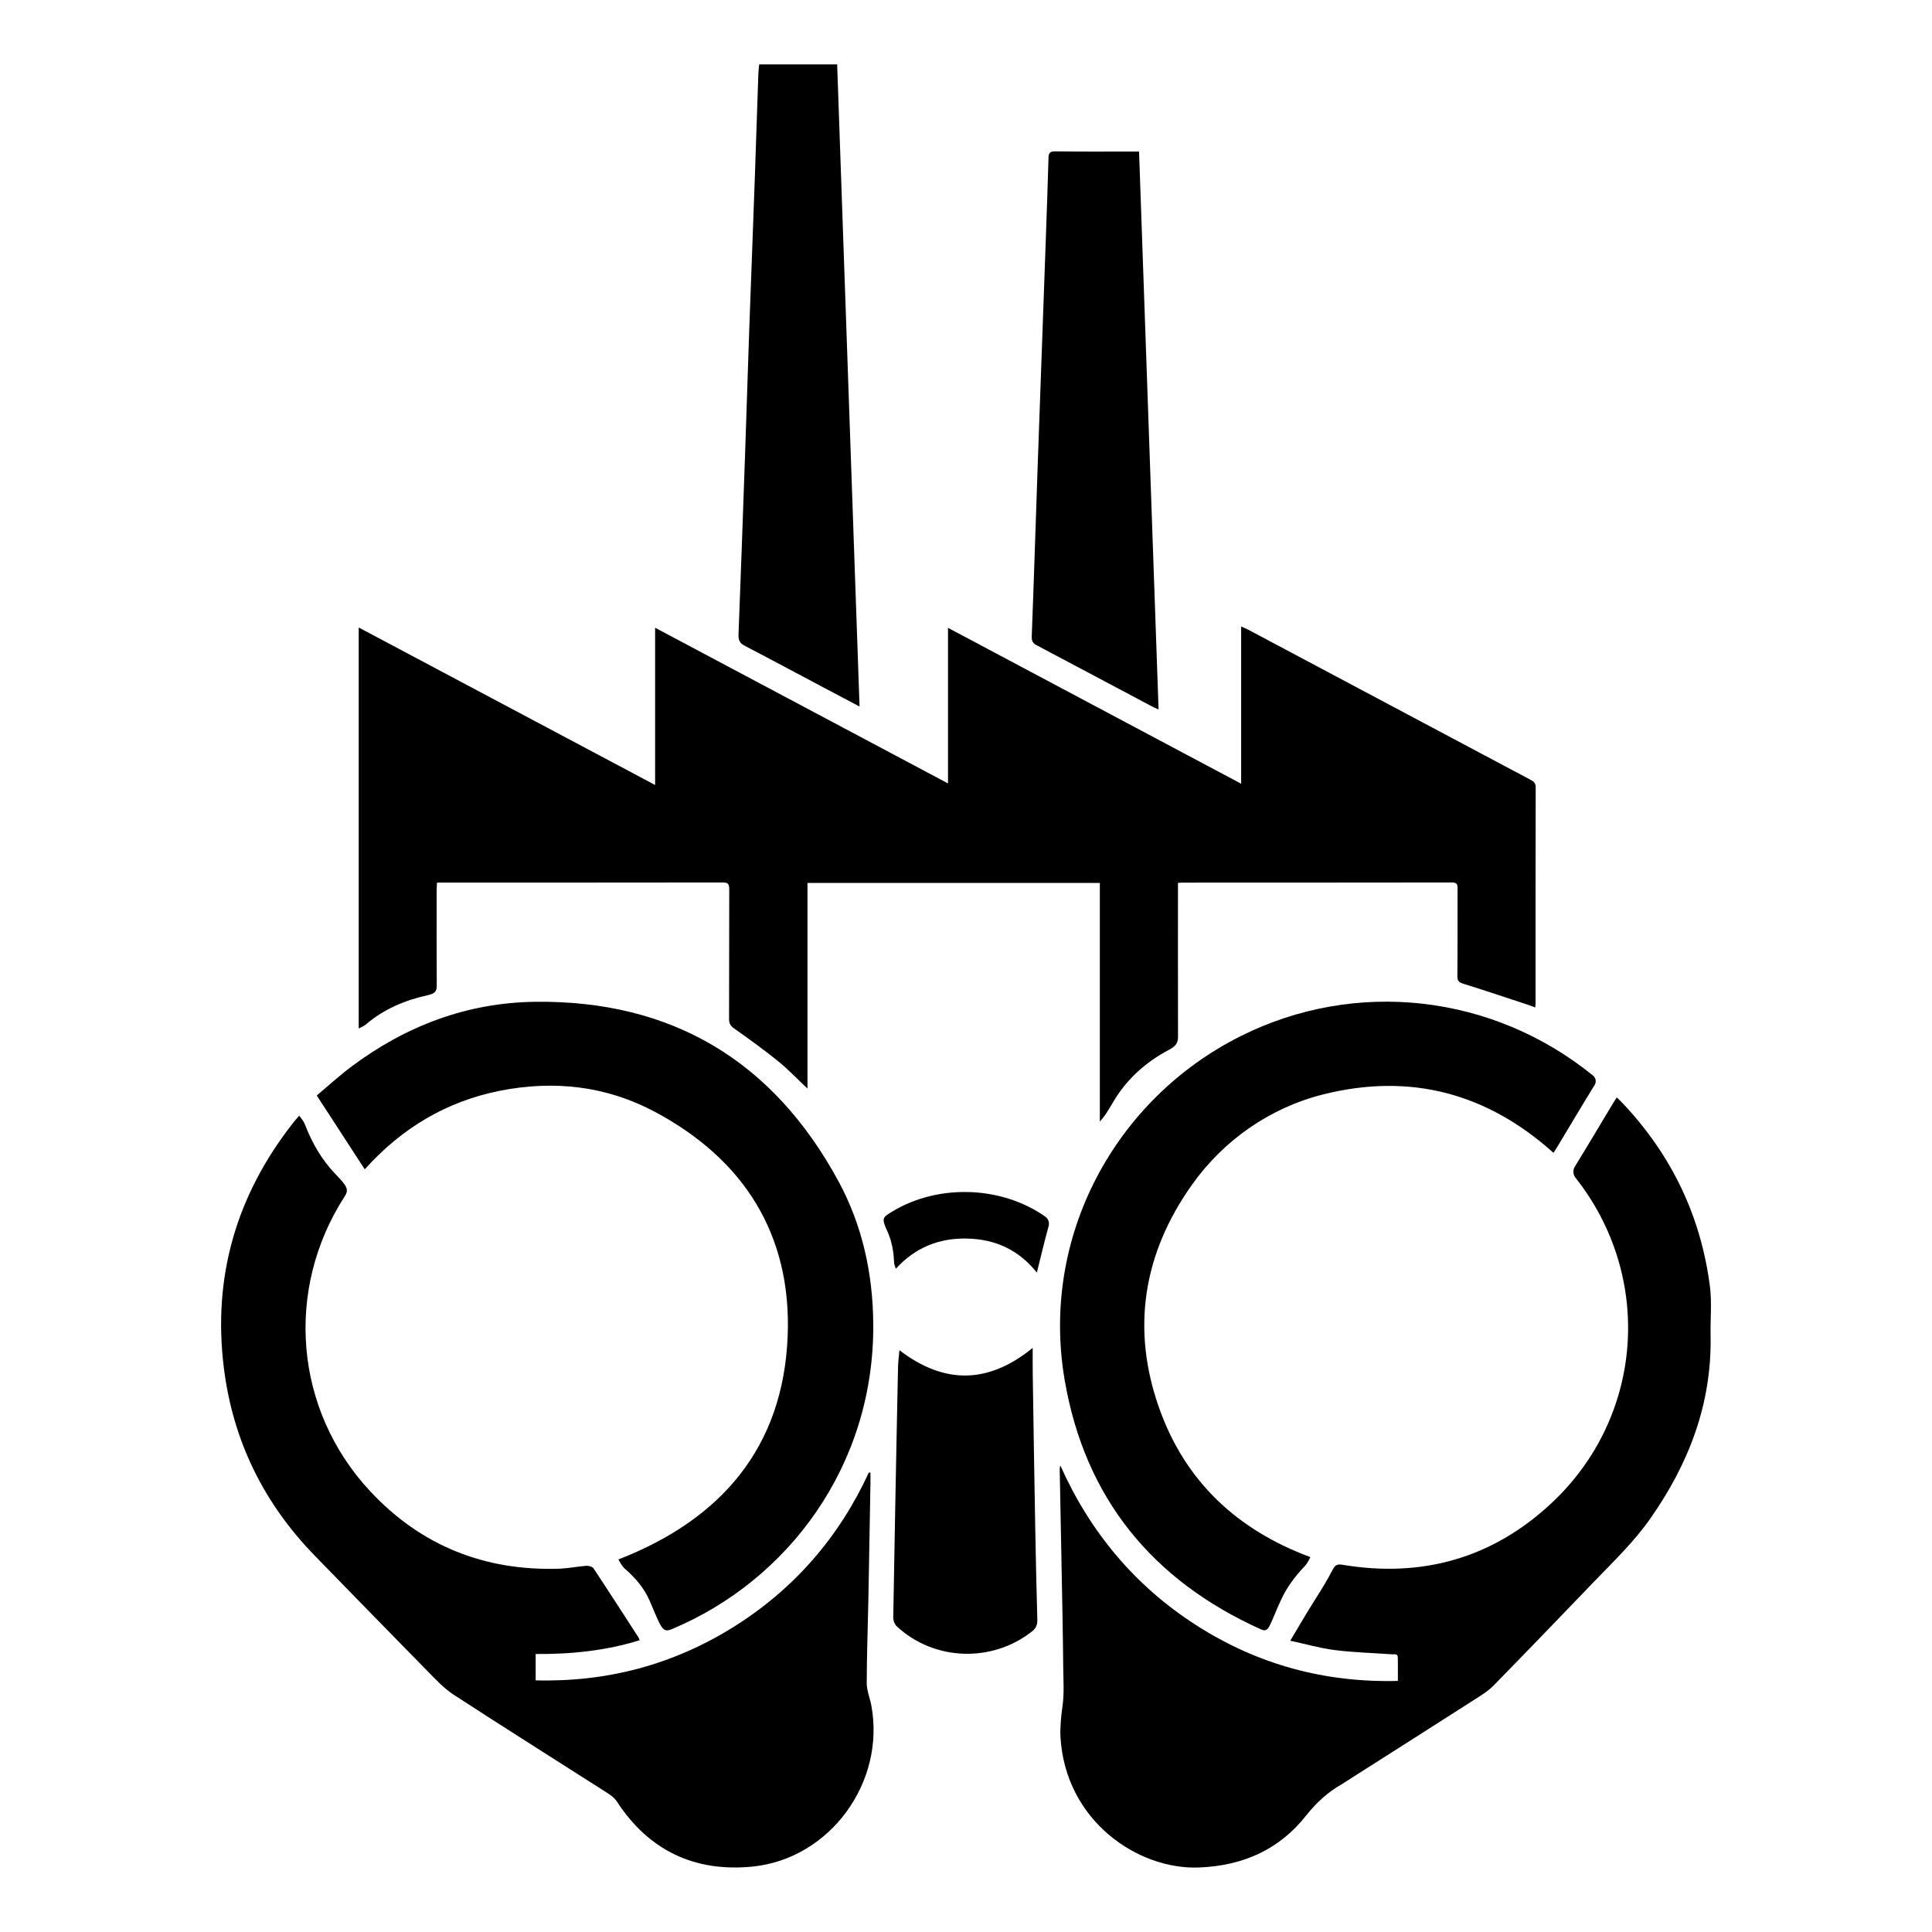
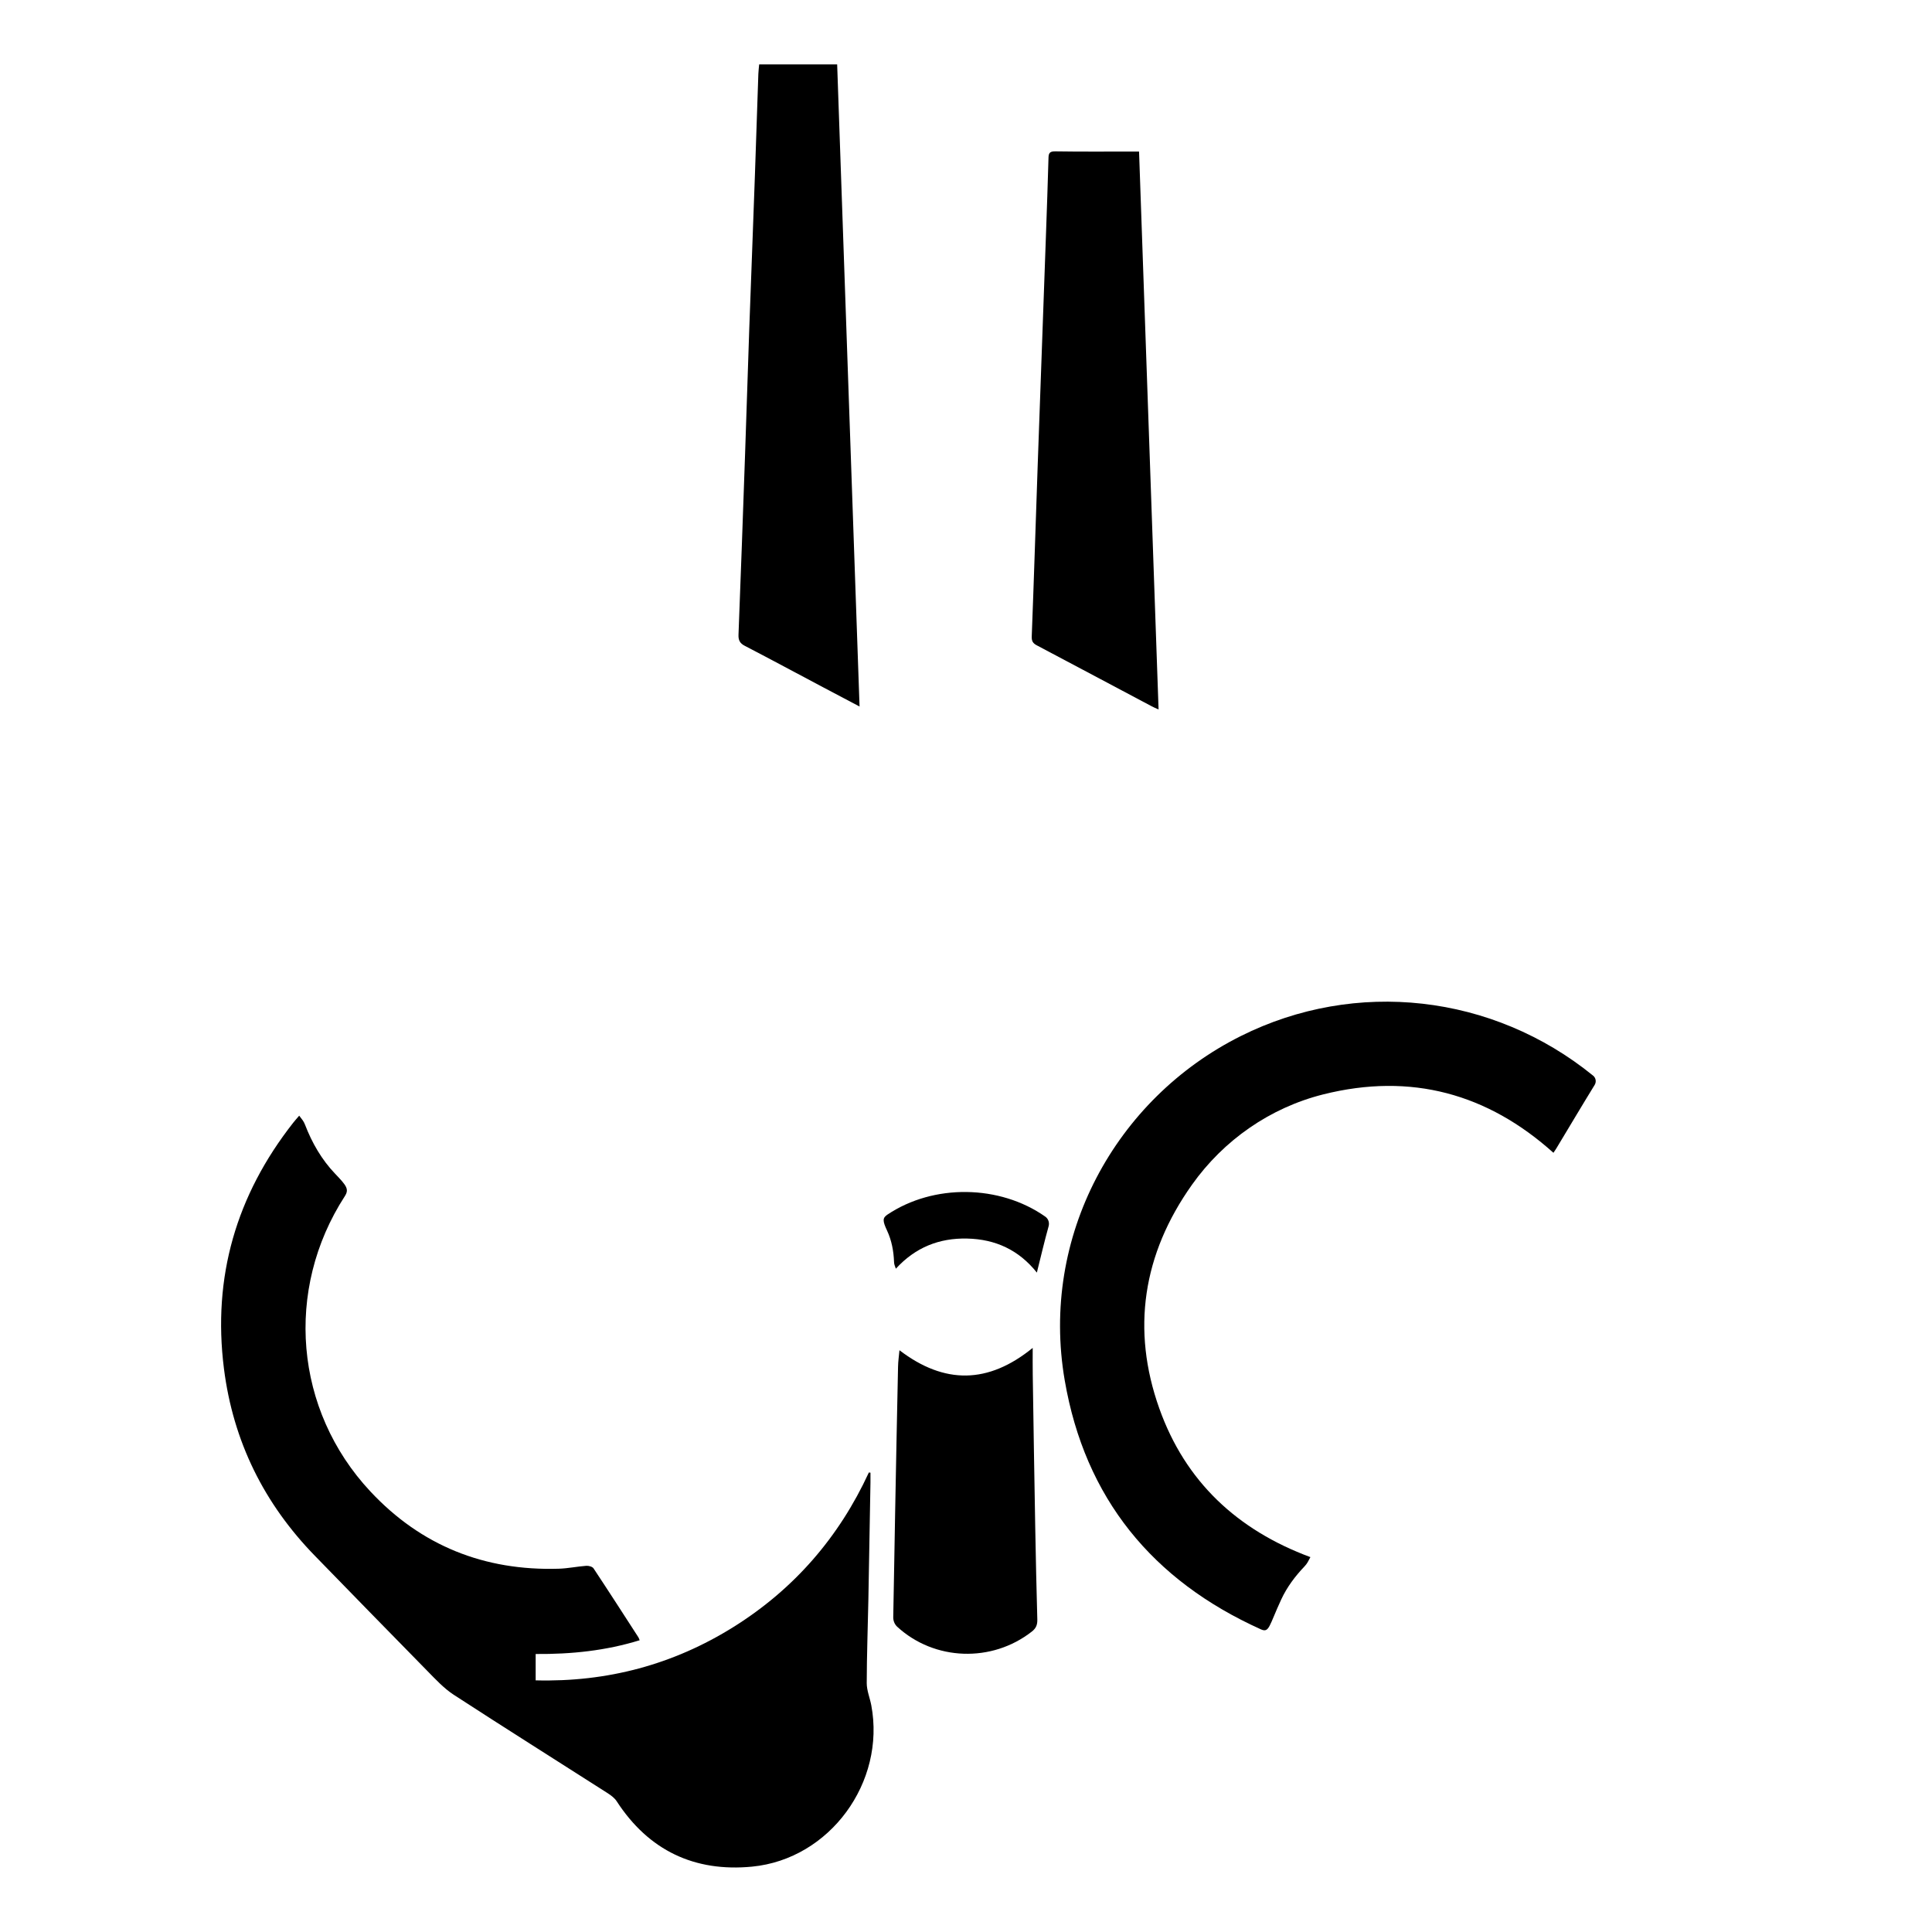
<svg xmlns="http://www.w3.org/2000/svg" version="1.1" id="Layer_1" x="0px" y="0px" viewBox="0 0 300 300" style="enable-background:new 0 0 300 300;" xml:space="preserve">
  <g>
-     <path d="M125.385,169.037c-1.659-1.568-3.016-3.008-4.547-4.245c-2.202-1.779-4.501-3.438-6.816-5.074   c-0.611-0.422-0.822-0.822-0.814-1.538c0.023-6.695,0.008-13.398,0.03-20.094   c0-0.739-0.128-1.056-0.98-1.056c-14.514,0.023-29.029,0.015-43.535,0.015h-0.86   c-0.023,0.43-0.06,0.799-0.06,1.169c0,4.939-0.015,9.885,0.015,14.831   c0.008,0.905-0.287,1.244-1.478,1.508c-3.446,0.754-6.756,2.164-9.44,4.456   c-0.362,0.309-0.671,0.422-1.199,0.694V97.438c15.366,8.166,30.62,16.264,46.024,24.452v-24.414   c15.208,8.083,30.25,16.083,45.481,24.173V97.491l45.518,24.203V97.287   c0.498,0.219,0.807,0.339,1.093,0.49c14.597,7.759,29.187,15.517,43.784,23.276   c0.483,0.256,0.86,0.475,0.86,1.184c-0.03,11.189-0.023,22.386-0.023,33.583   c0,0.158-0.023,0.309-0.045,0.618c-0.4-0.143-0.724-0.279-1.063-0.392   c-3.355-1.101-6.695-2.232-10.066-3.28c-0.694-0.211-0.965-0.415-0.965-1.184   c0.045-4.524,0.015-9.055,0.03-13.587c0.008-0.648-0.083-0.965-0.867-0.965   c-14.002,0.023-28.003,0.015-42.005,0.023c-0.128,0-0.249,0.015-0.543,0.038v1.093   c0,7.593-0.008,15.178,0.008,22.77c0.008,0.935-0.287,1.478-1.44,2.081   c-3.461,1.825-6.439,4.456-8.46,7.811c-1.598,2.647-1.259,2.126-2.239,3.318v-37.059h-45.398V169.037   z" />
-     <path d="M217.061,261.012c0-1.289,0.015-2.466-0.008-3.634c-0.008-0.656-0.543-0.475-0.92-0.498   c-2.956-0.211-5.926-0.286-8.859-0.656c-2.277-0.286-4.516-0.935-6.922-1.455   c1.538-2.586,2.473-4.215,4.154-6.869c0.867-1.357,1.704-2.752,2.443-4.185   c0.377-0.724,0.739-0.867,1.463-0.746c12.335,2.073,23.261-0.973,32.422-9.485   c14.409-13.391,15.985-35.189,3.815-50.6c-0.4-0.498-0.445-1.184-0.113-1.727   c1.99-3.227,3.921-6.492,5.874-9.742c0.181-0.294,0.369-0.588,0.633-1.01   c0.392,0.385,0.739,0.694,1.048,1.033c7.517,8.015,12.041,17.47,13.429,28.358   c0.309,2.481,0.053,5.037,0.098,7.555c0.219,10.586-3.37,19.913-9.357,28.448   c-2.518,3.597-5.678,6.628-8.709,9.772c-5.195,5.391-10.382,10.805-15.623,16.15   c-0.875,0.89-1.991,1.568-3.054,2.247c-6.334,4.056-12.682,8.09-19.023,12.124   c-0.513,0.324-1.01,0.671-1.531,0.973c-2.171,1.244-3.921,2.85-5.504,4.848   c-4.185,5.293-9.772,7.789-16.595,8.068c-9.53,0.4-20.848-7.268-21.557-20.35   c-0.068-1.244,0.106-3.28,0.294-4.516c0.324-2.119,0.151-4.2,0.136-6.303   c-0.045-5.353-0.166-10.707-0.264-16.06c-0.09-4.841-0.188-9.689-0.279-14.529   c0-0.188,0-0.377,0.106-0.641c4.614,10.315,11.559,18.654,21.059,24.761   C195.255,258.471,205.728,261.306,217.061,261.012" />
    <path d="M99.327,254.697c-5.255,1.621-10.601,2.179-16.15,2.134v4.094   c11.076,0.287,21.361-2.428,30.763-8.316c9.372-5.874,16.339-13.904,20.976-23.962   c0.083,0.015,0.166,0.023,0.249,0.03c0,0.505,0.008,1.01,0,1.523   c-0.106,6.055-0.204,12.102-0.324,18.156c-0.083,4.335-0.249,8.663-0.256,12.999   c0,1.146,0.49,2.292,0.709,3.446c2.247,11.943-6.432,23.871-18.503,25.048   c-8.935,0.867-16.06-2.496-21.021-10.134c-0.324-0.513-0.875-0.92-1.395-1.259   c-7.97-5.097-15.985-10.134-23.917-15.291c-1.516-0.988-2.805-2.383-4.094-3.695   c-5.828-5.926-11.627-11.89-17.432-17.847c-7.94-8.136-12.735-17.824-14.16-29.112   c-1.794-14.22,1.915-26.917,10.752-38.167c0.271-0.347,0.566-0.671,0.935-1.101   c0.415,0.55,0.686,0.829,0.905,1.402c1.078,2.812,2.594,5.444,4.675,7.615   c1.779,1.862,2.209,2.398,1.493,3.499c-9.387,14.514-7.819,33.206,3.966,45.82   c7.887,8.452,17.741,12.365,29.277,12.011c1.425-0.045,2.843-0.347,4.275-0.452   c0.362-0.023,0.927,0.128,1.108,0.392c2.36,3.559,4.667,7.148,6.982,10.729   C99.206,254.365,99.236,254.486,99.327,254.697" />
  </g>
  <g>
-     <path d="M96.017,242.153c15.992-6.205,25.598-17.41,26.292-34.676   c0.633-15.736-6.778-27.475-20.667-34.857c-7.495-3.989-15.608-4.908-23.962-3.257   c-8.347,1.651-15.283,5.798-21.044,12.207c-2.496-3.838-4.916-7.563-7.449-11.461   c1.81-1.523,3.521-3.091,5.368-4.479c8.46-6.334,17.968-9.938,28.538-10.073   c21.255-0.256,36.968,9.206,47.079,27.822c3.74,6.884,5.376,14.416,5.429,22.25   c0.143,21.918-13.18,39.765-31.283,47.343c-1.478,0.618-1.614-0.143-3.438-4.403   c-0.844-1.968-2.254-3.597-3.876-5.006C96.59,243.209,96.273,242.591,96.017,242.153" />
    <path d="M241.215,179.004c-10.186-9.146-22.069-12.501-35.762-9.063   c-8.241,2.073-15.442,7.095-20.358,14.017c-7.676,10.805-9.425,22.544-5.082,34.736   c4.049,11.385,12.132,18.895,23.464,23.095c-0.309,0.581-0.467,0.973-0.912,1.44   c-1.455,1.523-2.729,3.22-3.612,5.127c-1.923,4.147-1.847,5.24-3.167,4.645   c-16.859-7.6-27.309-20.373-30.454-38.65c-3.853-22.356,7.887-43.739,27.325-53.465   c17.862-8.935,39.132-6.53,54.717,6.137c0.437,0.347,0.535,0.973,0.241,1.448   c-2.006,3.257-3.951,6.545-5.926,9.817C241.562,178.507,241.411,178.71,241.215,179.004" />
    <path d="M133.471,109.708c-2.066-1.093-3.86-2.036-5.655-2.986c-4.049-2.141-8.083-4.32-12.154-6.432   c-0.762-0.392-1.018-0.86-0.988-1.712c0.362-9.387,0.701-18.782,1.025-28.169   c0.226-6.462,0.422-12.931,0.648-19.393c0.286-7.924,0.596-15.856,0.875-23.781   c0.188-5.255,0.354-10.511,0.535-15.758c0.015-0.475,0.083-0.942,0.128-1.478h12.109   C131.156,43.176,132.31,76.298,133.471,109.708" />
    <path d="M176.872,23.534c1.01,28.885,2.021,57.68,3.031,86.633c-0.475-0.219-0.792-0.339-1.086-0.505   c-5.934-3.144-11.868-6.311-17.809-9.447c-0.611-0.317-0.829-0.656-0.799-1.387   c0.339-8.822,0.611-17.643,0.92-26.465c0.422-11.906,0.86-23.819,1.282-35.724   c0.143-4.049,0.287-8.09,0.4-12.139c0.015-0.762,0.226-1.003,1.056-0.995   c3.951,0.06,7.909,0.03,11.86,0.03H176.872z" />
    <path d="M139.668,209.664c6.982,5.331,13.783,5.255,20.689-0.362c0,1.5-0.015,2.85,0.008,4.207   c0.121,7.872,0.241,15.743,0.385,23.615c0.083,4.773,0.196,9.553,0.324,14.333   c0.023,0.792-0.166,1.35-0.822,1.87c-6.22,4.893-15.17,4.584-20.946-0.739   c-0.407-0.385-0.618-0.935-0.603-1.493c0.113-5.406,0.188-10.82,0.294-16.226   c0.143-7.555,0.287-15.102,0.452-22.65C139.464,211.391,139.585,210.569,139.668,209.664" />
    <path d="M161.003,197.607c-2.805-3.521-6.439-5.187-10.827-5.285   c-4.343-0.098-8.038,1.372-11.069,4.682c-0.158-0.452-0.264-0.656-0.279-1.033   c-0.06-1.681-0.369-3.348-1.078-4.871c-0.716-1.531-0.724-1.968,0.038-2.488   c7.163-4.81,17.447-4.675,24.527,0.309c0.475,0.332,0.671,0.942,0.513,1.5   C162.179,192.744,161.629,195.096,161.003,197.607" />
  </g>
</svg>